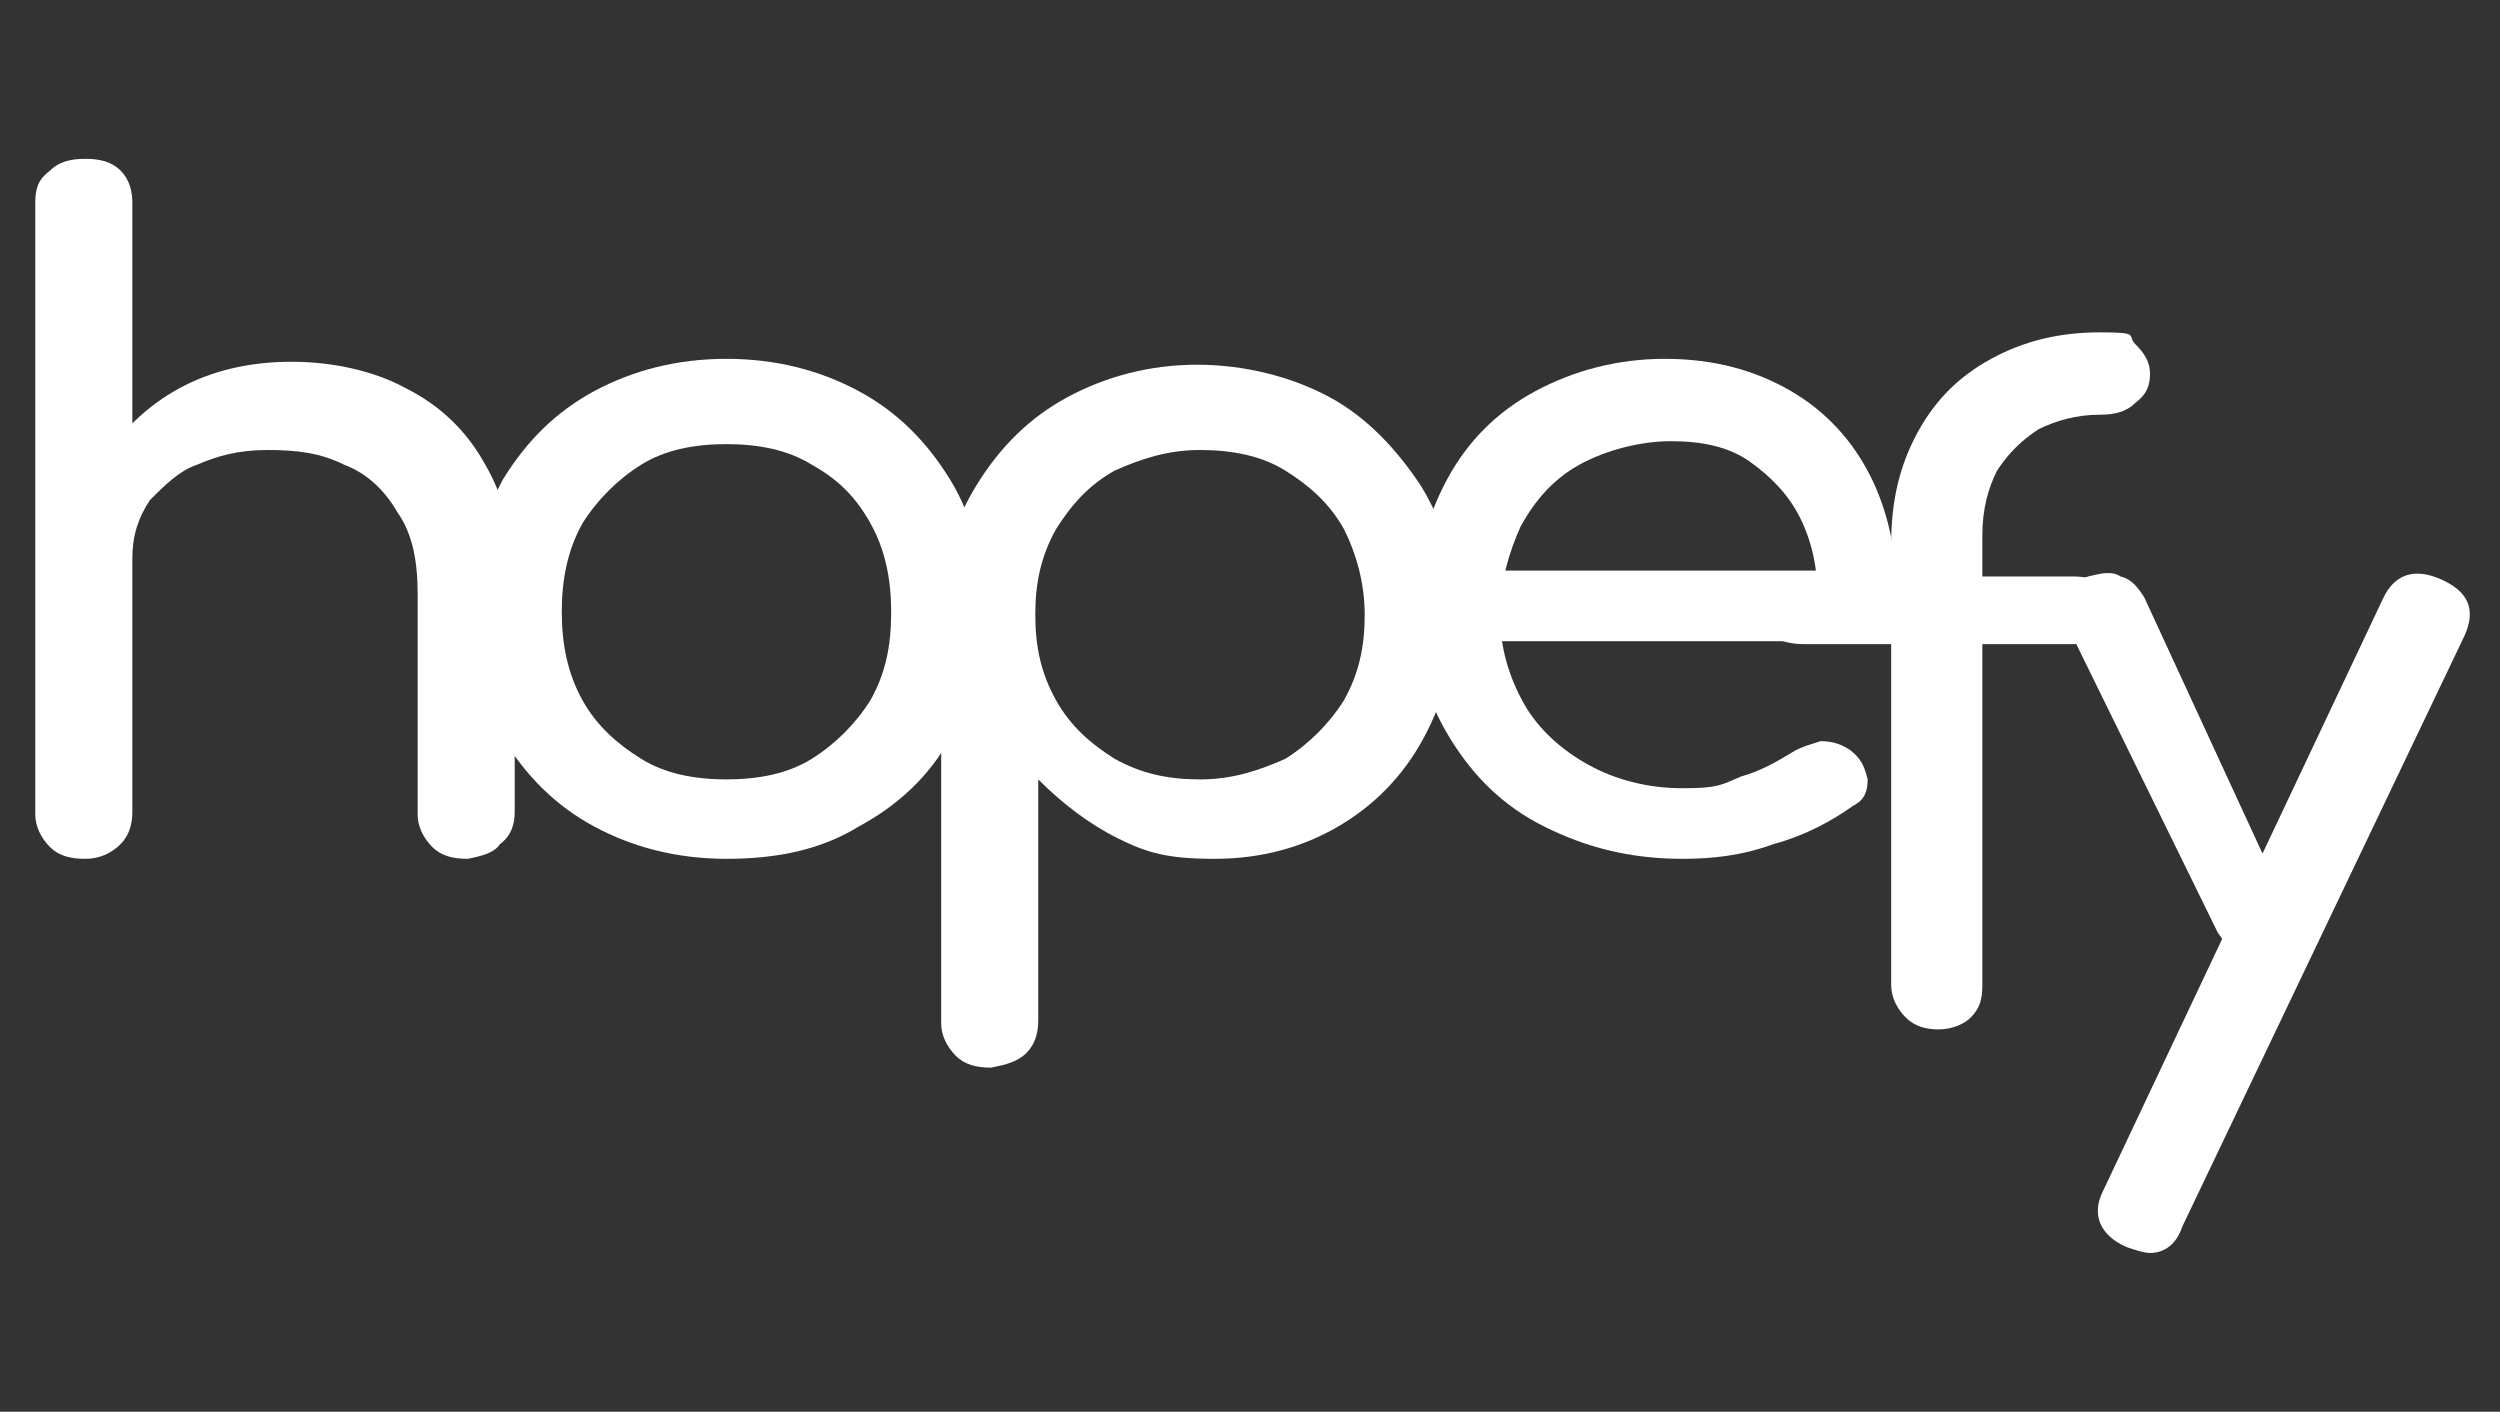
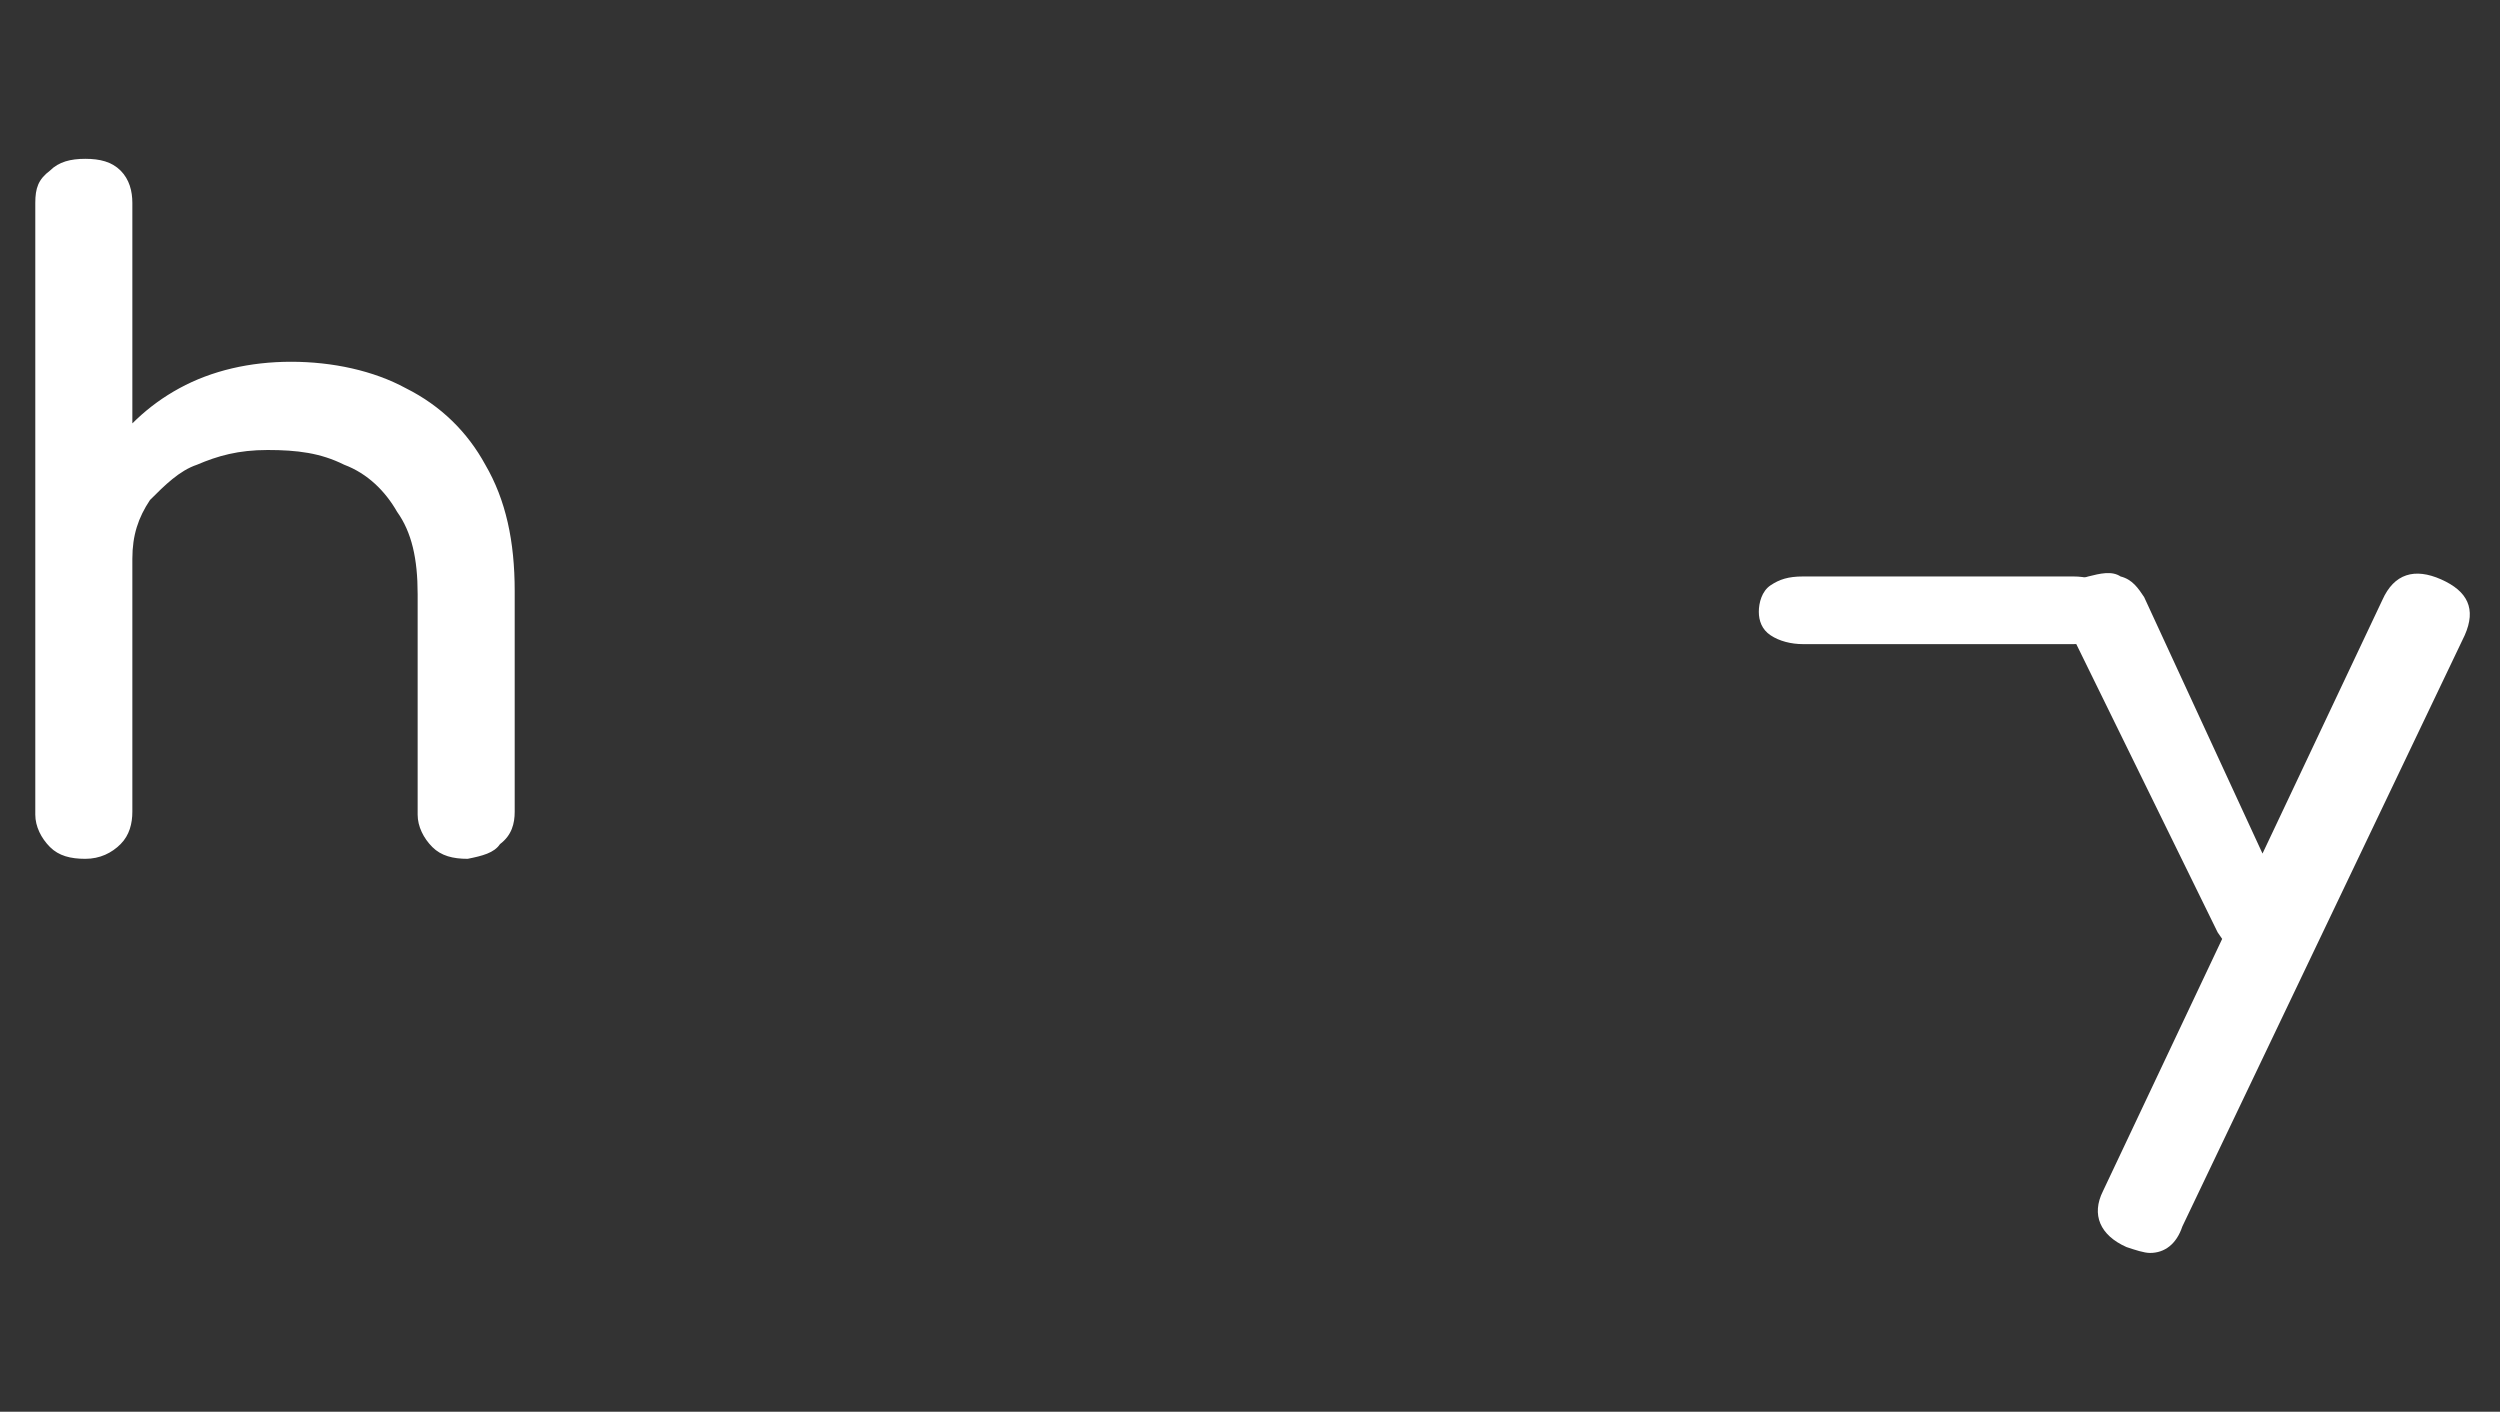
<svg xmlns="http://www.w3.org/2000/svg" version="1.1" id="Camada_1" x="0px" y="0px" viewBox="0 0 85 48" style="enable-background:new 0 0 85 48;" xml:space="preserve">
  <rect x="0" y="0" width="85" height="48" fill="#333333" stroke="none" />
  <style type="text/css"> .st0{fill:#FFFFFF;} </style>
  <g>
    <path class="st0" d="M2.9,23.1c-0.5,0-0.9-0.1-1.2-0.4c-0.3-0.3-0.5-0.7-0.5-1.1V6.9c0-0.5,0.1-0.8,0.5-1.1C2,5.5,2.4,5.4,2.9,5.4 s0.9,0.1,1.2,0.4c0.3,0.3,0.4,0.7,0.4,1.1v14.6c0,0.4-0.1,0.8-0.4,1.1C3.8,22.9,3.4,23.1,2.9,23.1z M2.9,29.2 c-0.5,0-0.9-0.1-1.2-0.4c-0.3-0.3-0.5-0.7-0.5-1.1V14c0-0.5,0.1-0.8,0.5-1.1c0.3-0.3,0.7-0.4,1.2-0.4s0.9,0.1,1.2,0.4 c0.3,0.3,0.4,0.7,0.4,1.1v13.6c0,0.4-0.1,0.8-0.4,1.1C3.8,29,3.4,29.2,2.9,29.2z M15.9,29.2c-0.5,0-0.9-0.1-1.2-0.4 c-0.3-0.3-0.5-0.7-0.5-1.1v-7.5c0-1.2-0.2-2.1-0.7-2.8c-0.4-0.7-1-1.3-1.8-1.6c-0.8-0.4-1.6-0.5-2.6-0.5c-1,0-1.7,0.2-2.4,0.5 C6.1,16,5.6,16.5,5.1,17c-0.4,0.6-0.6,1.2-0.6,2h-2c0-1.3,0.3-2.4,1-3.4c0.7-1,1.5-1.8,2.6-2.4c1.1-0.6,2.4-0.9,3.8-0.9 c1.4,0,2.8,0.3,3.9,0.9c1.2,0.6,2.1,1.5,2.7,2.6c0.7,1.2,1,2.6,1,4.3v7.5c0,0.4-0.1,0.8-0.5,1.1C16.8,29,16.4,29.1,15.9,29.2 L15.9,29.2z" />
-     <path class="st0" d="M24.7,29.2c-1.7,0-3.2-0.4-4.5-1.1c-1.3-0.7-2.3-1.7-3.1-3c-0.8-1.3-1.1-2.7-1.1-4.4c0-1.6,0.4-3.1,1.1-4.4 c0.8-1.3,1.8-2.3,3.1-3c1.3-0.7,2.8-1.1,4.5-1.1c1.7,0,3.2,0.4,4.5,1.1c1.3,0.7,2.3,1.7,3.1,3c0.8,1.3,1.1,2.7,1.1,4.4 s-0.4,3.1-1.1,4.4c-0.7,1.3-1.8,2.3-3.1,3C27.9,28.9,26.4,29.2,24.7,29.2z M24.7,26.5c1.1,0,2.1-0.2,2.9-0.7c0.8-0.5,1.5-1.2,2-2 c0.5-0.9,0.7-1.8,0.7-3c0-1.1-0.2-2.1-0.7-3c-0.5-0.9-1.1-1.5-2-2c-0.8-0.5-1.8-0.7-2.9-0.7c-1.1,0-2.1,0.2-2.9,0.7 c-0.8,0.5-1.5,1.2-2,2c-0.5,0.9-0.7,1.9-0.7,3c0,1.1,0.2,2.1,0.7,3c0.5,0.9,1.2,1.5,2,2C22.6,26.3,23.6,26.5,24.7,26.5z" />
-     <path class="st0" d="M33.7,36.3c-0.5,0-0.9-0.1-1.2-0.4c-0.3-0.3-0.5-0.7-0.5-1.1V20.8c0-1.6,0.4-3,1.2-4.3c0.8-1.3,1.8-2.3,3.1-3 c1.3-0.7,2.8-1.1,4.4-1.1c1.6,0,3.2,0.4,4.5,1.1c1.3,0.7,2.3,1.8,3.1,3c0.8,1.3,1.2,2.7,1.2,4.3c0,1.6-0.4,3-1.1,4.3 c-0.7,1.3-1.7,2.3-2.9,3c-1.2,0.7-2.6,1.1-4.2,1.1S39,29,38,28.5c-1-0.5-1.9-1.2-2.7-2v8.2c0,0.4-0.1,0.8-0.4,1.1 C34.6,36.1,34.2,36.2,33.7,36.3L33.7,36.3z M40.8,26.5c1.1,0,2-0.3,2.9-0.7c0.8-0.5,1.5-1.2,2-2c0.5-0.9,0.7-1.8,0.7-2.9 c0-1.1-0.3-2.1-0.7-2.9c-0.5-0.9-1.2-1.5-2-2c-0.8-0.5-1.8-0.7-2.9-0.7c-1.1,0-2,0.3-2.9,0.7c-0.9,0.5-1.5,1.2-2,2 c-0.5,0.9-0.7,1.8-0.7,2.9c0,1.1,0.2,2,0.7,2.9c0.5,0.9,1.2,1.5,2,2C38.8,26.3,39.7,26.5,40.8,26.5z" />
-     <path class="st0" d="M57.2,29.2c-1.8,0-3.3-0.4-4.7-1.1c-1.4-0.7-2.4-1.7-3.2-3c-0.8-1.3-1.2-2.7-1.2-4.4c0-1.6,0.4-3.1,1.1-4.4 c0.7-1.3,1.7-2.3,3-3c1.3-0.7,2.8-1.1,4.4-1.1c1.7,0,3.1,0.4,4.3,1.1c1.2,0.7,2.1,1.7,2.7,2.9c0.6,1.2,0.9,2.6,0.9,4.2 c0,1.6-0.1,0.7-0.4,1c-0.3,0.3-0.6,0.4-1,0.4H50.4v-2.4h12.7l-1.3,0.9c0-1-0.2-1.9-0.6-2.7c-0.4-0.8-1-1.4-1.7-1.9 c-0.7-0.5-1.6-0.7-2.7-0.7c-1,0-2.2,0.3-3.1,0.8c-0.9,0.5-1.5,1.2-2,2.1c-0.4,0.9-0.7,1.9-0.7,3c0,1.1,0.3,2.1,0.8,3 c0.5,0.9,1.3,1.6,2.2,2.1c0.9,0.5,2,0.8,3.2,0.8c1.2,0,1.3-0.1,2-0.4c0.7-0.2,1.2-0.5,1.7-0.8c0.3-0.2,0.7-0.3,1-0.4 c0.4,0,0.7,0.1,1,0.3c0.4,0.3,0.5,0.6,0.6,1c0,0.4-0.1,0.7-0.5,0.9c-0.7,0.5-1.6,1-2.7,1.3C59.2,29.1,58.2,29.2,57.2,29.2 L57.2,29.2z" />
    <path class="st0" d="M61.3,21.9c-0.4,0-0.8-0.1-1.1-0.3c-0.3-0.2-0.4-0.5-0.4-0.8c0-0.3,0.1-0.7,0.4-0.9c0.3-0.2,0.6-0.3,1.1-0.3 h9.2c0.4,0,0.8,0.1,1.1,0.3c0.3,0.2,0.4,0.5,0.4,0.9c0,0.4-0.1,0.6-0.4,0.8c-0.3,0.2-0.6,0.3-1.1,0.3H61.3z" />
-     <path class="st0" d="M65.9,35c-0.4,0-0.8-0.1-1.1-0.4c-0.3-0.3-0.5-0.7-0.5-1.1v-15c0-1.5,0.3-2.7,0.9-3.8c0.6-1.1,1.4-1.9,2.5-2.5 c1.1-0.6,2.3-0.9,3.7-0.9s0.9,0.1,1.2,0.4c0.3,0.3,0.5,0.6,0.5,1c0,0.4-0.1,0.7-0.5,1c-0.3,0.3-0.7,0.4-1.2,0.4 c-0.8,0-1.5,0.2-2.1,0.5c-0.6,0.4-1,0.8-1.4,1.4c-0.3,0.6-0.5,1.3-0.5,2.2v15.3c0,0.5-0.1,0.8-0.4,1.1C66.8,34.8,66.4,35,65.9,35 L65.9,35z" />
    <path class="st0" d="M77.3,32.4c-0.4,0.1-0.8,0.2-1.1,0c-0.4-0.1-0.6-0.4-0.8-0.7l-5.1-10.4c-0.2-0.4-0.2-0.7-0.1-1 c0.2-0.3,0.4-0.6,0.8-0.7c0.4-0.1,0.8-0.2,1.1,0c0.4,0.1,0.6,0.4,0.8,0.7l4.8,10.4c0.2,0.4,0.3,0.7,0.2,1 C78,32,77.7,32.2,77.3,32.4z M73.1,42.6c-0.2,0-0.5-0.1-0.8-0.2c-0.9-0.4-1.2-1.1-0.8-1.9l9.5-20.1c0.4-0.9,1.1-1.1,2-0.7 c0.9,0.4,1.2,1,0.8,1.9l-9.6,20.1C74,42.3,73.6,42.6,73.1,42.6L73.1,42.6z" />
  </g>
</svg>